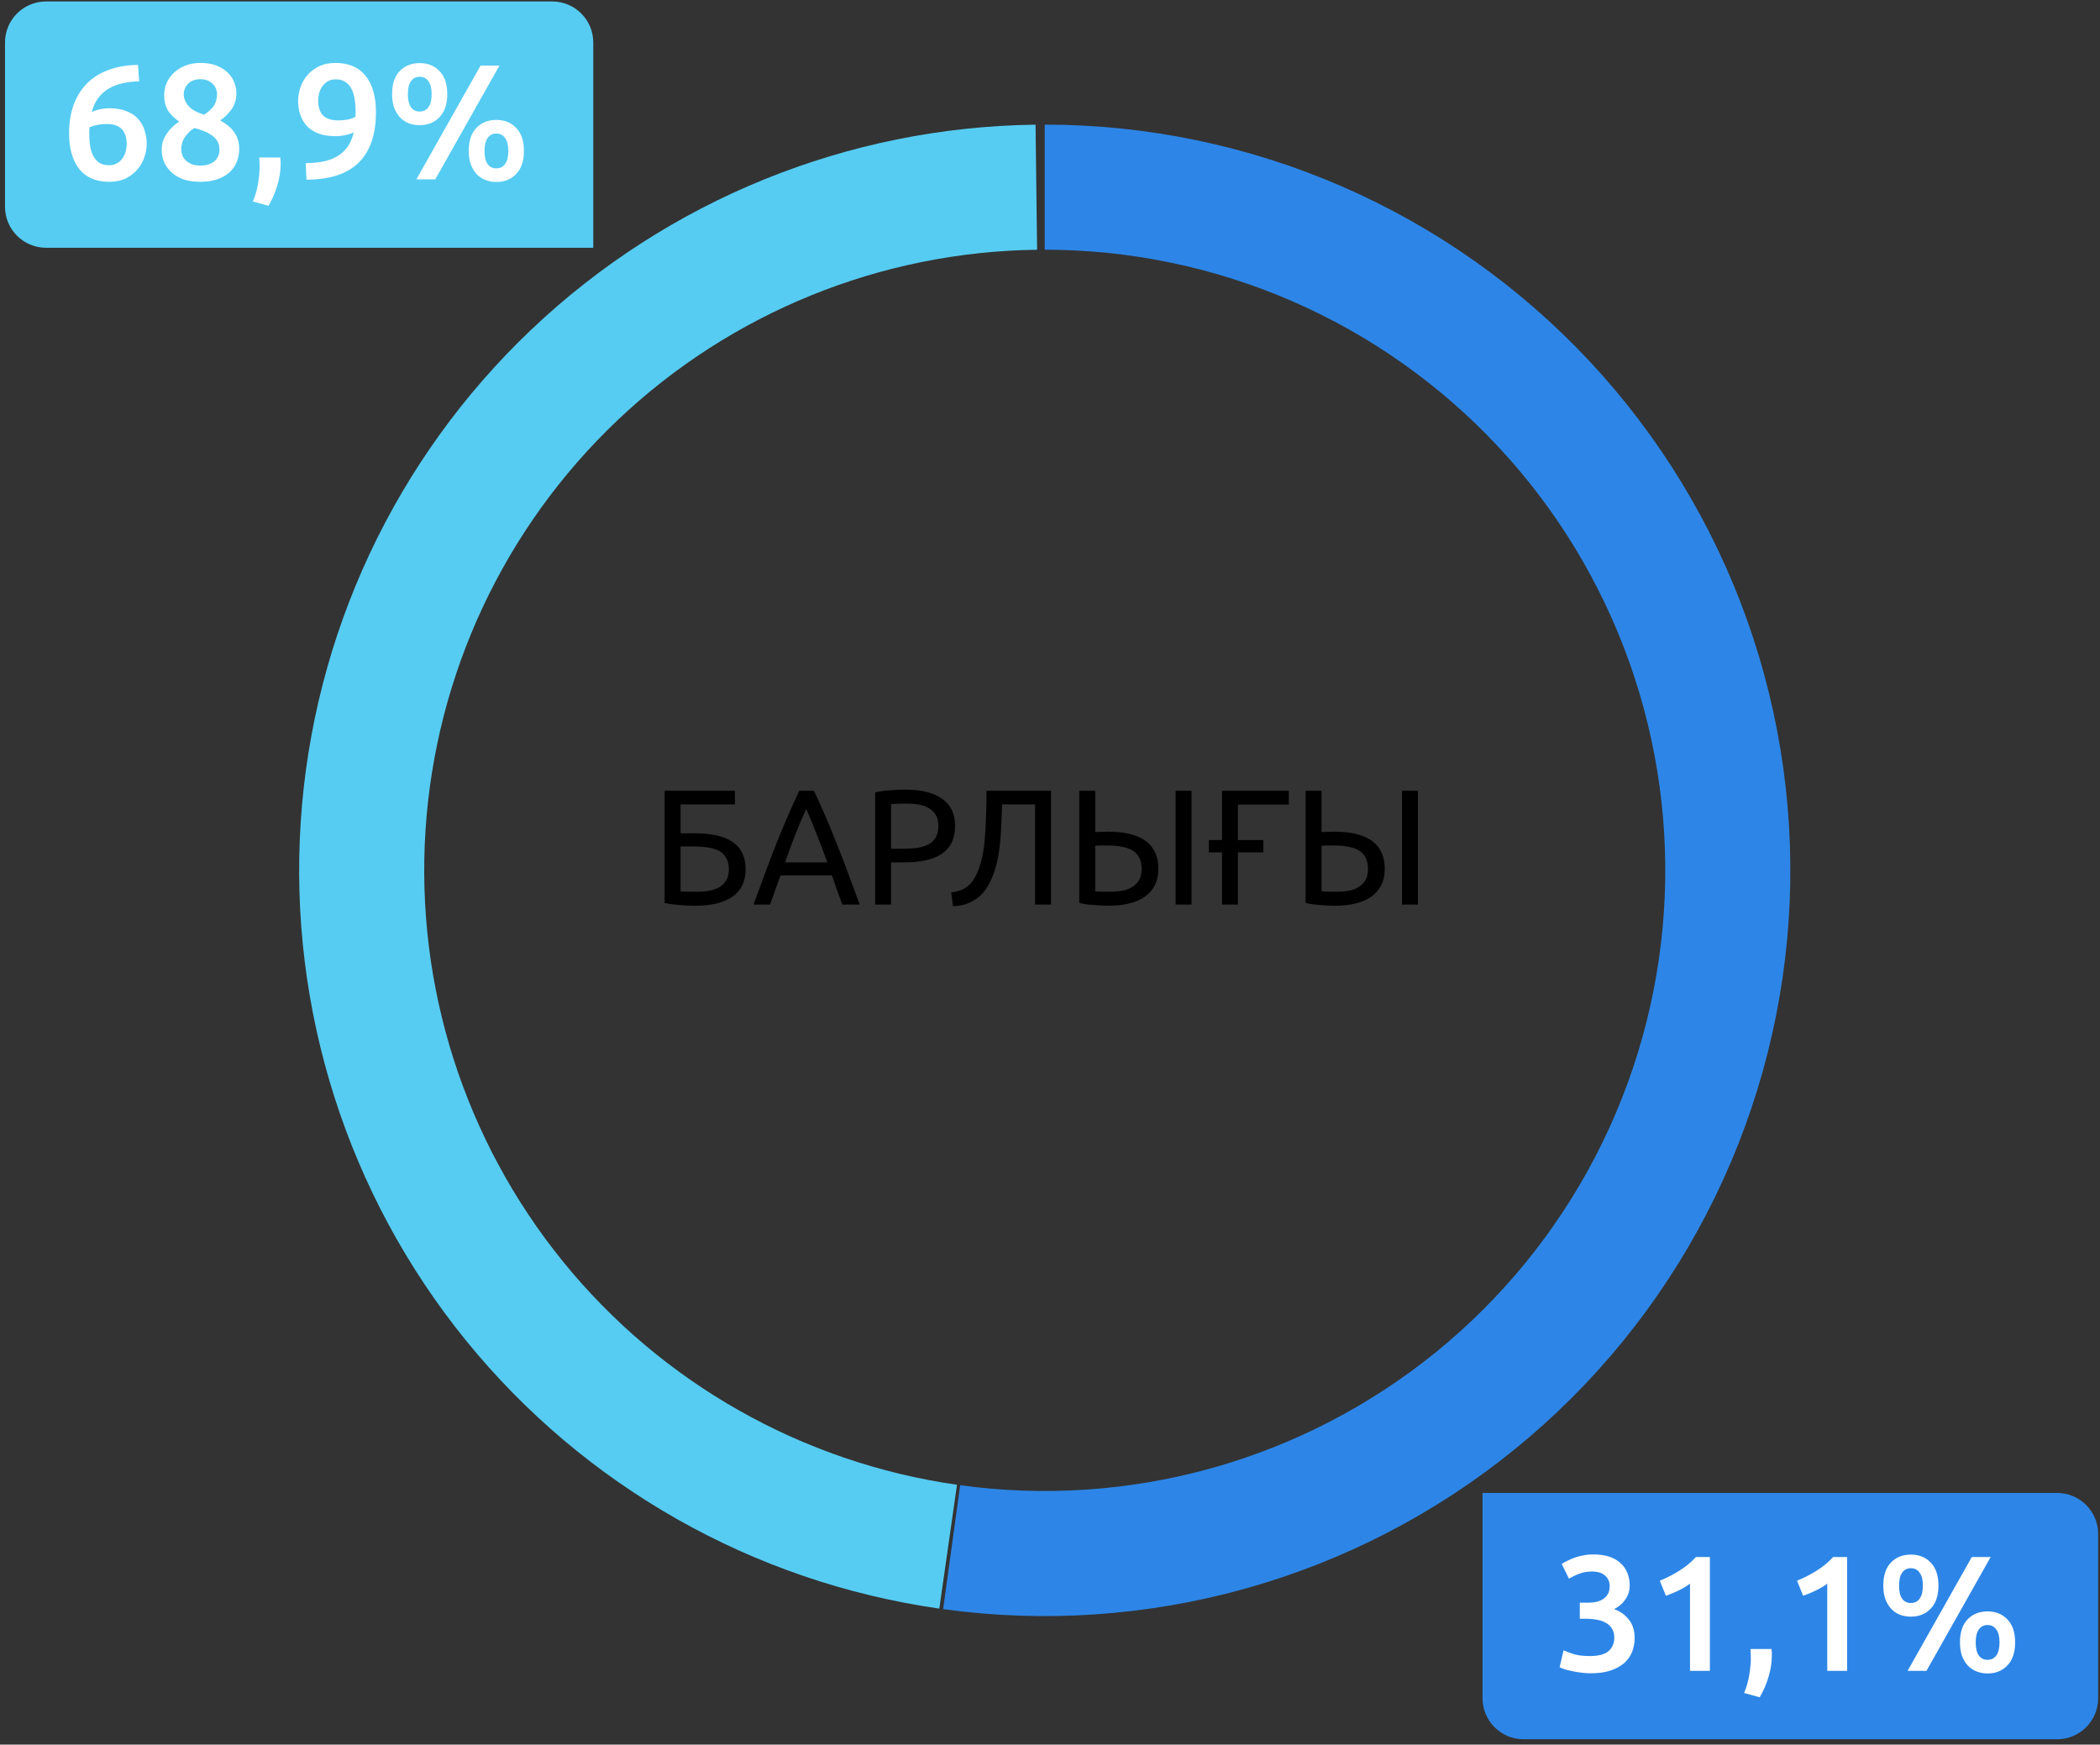
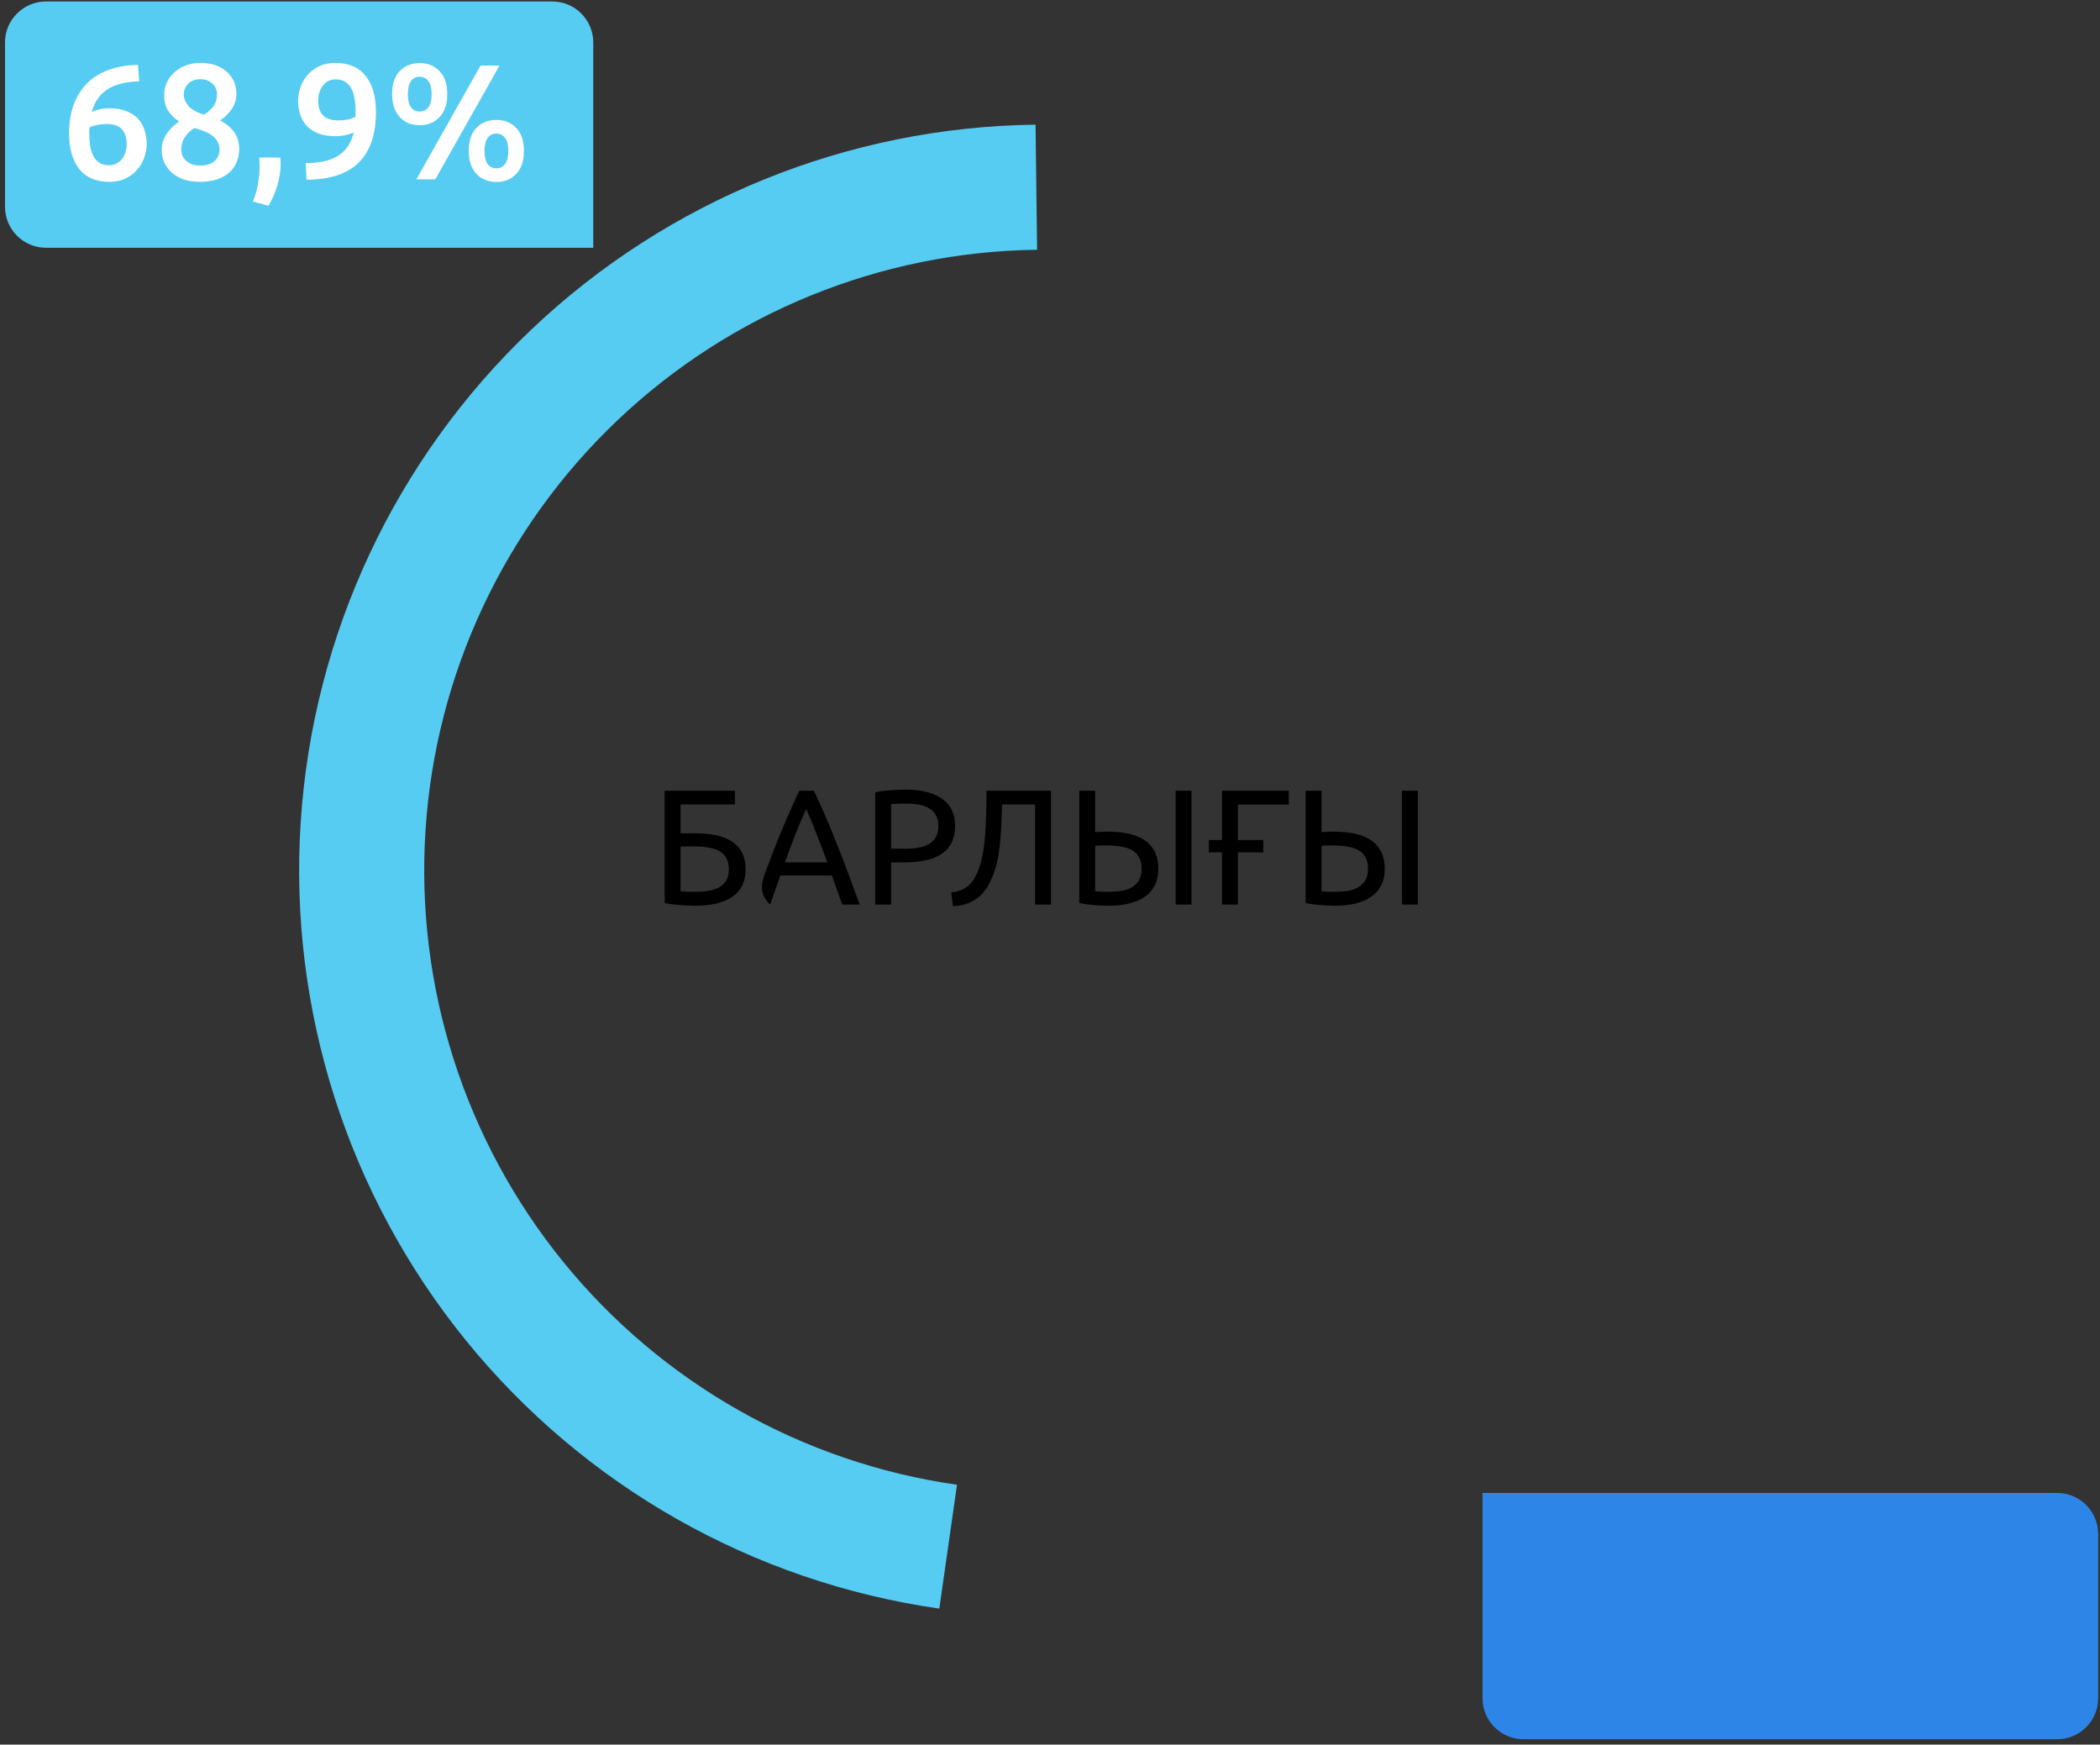
<svg xmlns="http://www.w3.org/2000/svg" width="307" height="255" viewBox="0 0 307 255" fill="none">
  <rect x="0" y="0" width="307" height="255" fill="#333333" stroke="none" />
-   <path d="M99.495 117.575V121.799H101.559C102.727 121.799 103.767 121.895 104.679 122.087C105.607 122.279 106.391 122.591 107.031 123.023C107.671 123.439 108.159 123.983 108.495 124.655C108.831 125.311 108.999 126.119 108.999 127.079C108.999 128.839 108.359 130.167 107.079 131.063C105.799 131.943 103.991 132.383 101.655 132.383C101.319 132.383 100.951 132.375 100.551 132.359C100.167 132.343 99.775 132.319 99.374 132.287C98.99 132.255 98.606 132.215 98.222 132.167C97.838 132.119 97.487 132.055 97.166 131.975V115.583H107.439V117.575H99.495ZM101.847 130.343C102.471 130.343 103.063 130.295 103.623 130.199C104.199 130.103 104.703 129.935 105.135 129.695C105.567 129.439 105.911 129.103 106.167 128.687C106.423 128.271 106.551 127.743 106.551 127.103C106.551 126.431 106.431 125.879 106.191 125.447C105.967 125.015 105.639 124.671 105.207 124.415C104.775 124.159 104.239 123.983 103.599 123.887C102.975 123.775 102.263 123.719 101.463 123.719H99.495V130.271C99.671 130.287 99.879 130.303 100.119 130.319C100.327 130.335 100.575 130.343 100.863 130.343C101.151 130.343 101.479 130.343 101.847 130.343ZM123.138 132.215C122.866 131.495 122.61 130.791 122.37 130.103C122.13 129.399 121.882 128.687 121.626 127.967H114.09L112.578 132.215H110.154C110.794 130.455 111.394 128.831 111.954 127.343C112.514 125.839 113.058 124.415 113.586 123.071C114.13 121.727 114.666 120.447 115.194 119.231C115.722 117.999 116.274 116.783 116.85 115.583H118.986C119.562 116.783 120.114 117.999 120.642 119.231C121.17 120.447 121.698 121.727 122.226 123.071C122.77 124.415 123.322 125.839 123.882 127.343C124.442 128.831 125.042 130.455 125.682 132.215H123.138ZM120.954 126.047C120.442 124.655 119.93 123.311 119.418 122.015C118.922 120.703 118.402 119.447 117.858 118.247C117.298 119.447 116.762 120.703 116.25 122.015C115.754 123.311 115.258 124.655 114.762 126.047H120.954ZM132.356 115.415C134.692 115.415 136.484 115.863 137.732 116.759C138.996 117.639 139.628 118.959 139.628 120.719C139.628 121.679 139.452 122.503 139.1 123.191C138.764 123.863 138.268 124.415 137.612 124.847C136.972 125.263 136.188 125.567 135.26 125.759C134.332 125.951 133.284 126.047 132.116 126.047H130.268V132.215H127.94V115.823C128.596 115.663 129.324 115.559 130.124 115.511C130.94 115.447 131.684 115.415 132.356 115.415ZM132.548 117.455C131.556 117.455 130.796 117.479 130.268 117.527V124.055H132.02C132.82 124.055 133.54 124.007 134.18 123.911C134.82 123.799 135.356 123.623 135.788 123.383C136.236 123.127 136.58 122.783 136.82 122.351C137.06 121.919 137.18 121.367 137.18 120.695C137.18 120.055 137.052 119.527 136.796 119.111C136.556 118.695 136.22 118.367 135.788 118.127C135.372 117.871 134.884 117.695 134.324 117.599C133.764 117.503 133.172 117.455 132.548 117.455ZM146.495 117.575C146.463 118.471 146.431 119.343 146.399 120.191C146.367 121.023 146.319 121.839 146.255 122.639C146.191 123.423 146.095 124.191 145.967 124.943C145.839 125.695 145.663 126.431 145.439 127.151C145.215 127.871 144.935 128.551 144.599 129.191C144.279 129.815 143.871 130.367 143.375 130.847C142.895 131.311 142.319 131.687 141.647 131.975C140.991 132.263 140.215 132.423 139.319 132.455L139.055 130.439C140.175 130.311 141.039 129.959 141.647 129.383C142.271 128.807 142.783 127.927 143.183 126.743C143.631 125.399 143.911 123.783 144.023 121.895C144.151 119.991 144.215 117.887 144.215 115.583H153.647V132.215H151.319V117.575H146.495ZM166.896 127.007C166.896 126.335 166.776 125.775 166.536 125.327C166.296 124.879 165.952 124.527 165.504 124.271C165.056 124.015 164.52 123.839 163.896 123.743C163.288 123.631 162.616 123.575 161.88 123.575C161.608 123.575 161.312 123.575 160.992 123.575C160.688 123.575 160.392 123.591 160.104 123.623V130.271C160.648 130.319 161.056 130.343 161.328 130.343C161.6 130.343 161.92 130.343 162.288 130.343C162.88 130.343 163.456 130.295 164.016 130.199C164.576 130.103 165.064 129.927 165.48 129.671C165.912 129.415 166.256 129.079 166.512 128.663C166.768 128.231 166.896 127.679 166.896 127.007ZM169.344 127.007C169.344 127.903 169.176 128.687 168.84 129.359C168.504 130.031 168.024 130.591 167.4 131.039C166.776 131.487 166.016 131.823 165.12 132.047C164.224 132.271 163.216 132.383 162.096 132.383C161.424 132.383 160.704 132.351 159.936 132.287C159.168 132.239 158.448 132.135 157.776 131.975V115.583H160.104V121.631C160.392 121.599 160.696 121.583 161.016 121.583C161.352 121.567 161.664 121.559 161.952 121.559C166.88 121.559 169.344 123.375 169.344 127.007ZM171.864 115.583H174.192V132.215H171.864V115.583ZM188.411 115.583V117.599H180.971V122.783H184.691V124.583H180.971V132.215H178.643V124.583H176.723V122.783H178.643V115.583H188.411ZM199.99 127.007C199.99 126.335 199.87 125.775 199.63 125.327C199.39 124.879 199.046 124.527 198.598 124.271C198.15 124.015 197.614 123.839 196.99 123.743C196.382 123.631 195.71 123.575 194.974 123.575C194.702 123.575 194.406 123.575 194.086 123.575C193.782 123.575 193.486 123.591 193.198 123.623V130.271C193.742 130.319 194.15 130.343 194.422 130.343C194.694 130.343 195.014 130.343 195.382 130.343C195.974 130.343 196.55 130.295 197.11 130.199C197.67 130.103 198.158 129.927 198.574 129.671C199.006 129.415 199.35 129.079 199.606 128.663C199.862 128.231 199.99 127.679 199.99 127.007ZM202.438 127.007C202.438 127.903 202.27 128.687 201.934 129.359C201.598 130.031 201.118 130.591 200.494 131.039C199.87 131.487 199.11 131.823 198.214 132.047C197.318 132.271 196.31 132.383 195.19 132.383C194.518 132.383 193.798 132.351 193.03 132.287C192.262 132.239 191.542 132.135 190.87 131.975V115.583H193.198V121.631C193.486 121.599 193.79 121.583 194.11 121.583C194.446 121.567 194.758 121.559 195.046 121.559C199.974 121.559 202.438 123.375 202.438 127.007ZM204.958 115.583H207.286V132.215H204.958V115.583Z" fill="black" />
-   <path d="M152.731 18.215C167.673 18.215 182.455 21.287 196.159 27.239C209.863 33.192 222.197 41.899 232.395 52.819C242.593 63.739 250.437 76.639 255.44 90.718C260.443 104.797 262.497 119.754 261.477 134.66C260.456 149.567 256.382 164.104 249.507 177.37C242.632 190.635 233.103 202.346 221.512 211.774C209.921 221.202 196.515 228.147 182.128 232.176C167.74 236.206 152.677 237.234 137.875 235.198L140.367 217.084C152.686 218.779 165.222 217.923 177.197 214.57C189.171 211.216 200.328 205.436 209.975 197.59C219.621 189.743 227.552 179.997 233.274 168.957C238.995 157.916 242.386 145.817 243.236 133.411C244.085 121.005 242.375 108.557 238.211 96.84C234.047 85.123 227.519 74.387 219.032 65.298C210.545 56.21 200.28 48.964 188.874 44.01C177.469 39.055 165.166 36.499 152.731 36.499V18.215Z" fill="#2D86E7" />
+   <path d="M99.495 117.575V121.799H101.559C102.727 121.799 103.767 121.895 104.679 122.087C105.607 122.279 106.391 122.591 107.031 123.023C107.671 123.439 108.159 123.983 108.495 124.655C108.831 125.311 108.999 126.119 108.999 127.079C108.999 128.839 108.359 130.167 107.079 131.063C105.799 131.943 103.991 132.383 101.655 132.383C101.319 132.383 100.951 132.375 100.551 132.359C100.167 132.343 99.775 132.319 99.374 132.287C98.99 132.255 98.606 132.215 98.222 132.167C97.838 132.119 97.487 132.055 97.166 131.975V115.583H107.439V117.575H99.495ZM101.847 130.343C102.471 130.343 103.063 130.295 103.623 130.199C104.199 130.103 104.703 129.935 105.135 129.695C105.567 129.439 105.911 129.103 106.167 128.687C106.423 128.271 106.551 127.743 106.551 127.103C106.551 126.431 106.431 125.879 106.191 125.447C105.967 125.015 105.639 124.671 105.207 124.415C104.775 124.159 104.239 123.983 103.599 123.887C102.975 123.775 102.263 123.719 101.463 123.719H99.495V130.271C99.671 130.287 99.879 130.303 100.119 130.319C100.327 130.335 100.575 130.343 100.863 130.343C101.151 130.343 101.479 130.343 101.847 130.343ZM123.138 132.215C122.866 131.495 122.61 130.791 122.37 130.103C122.13 129.399 121.882 128.687 121.626 127.967H114.09L112.578 132.215C110.794 130.455 111.394 128.831 111.954 127.343C112.514 125.839 113.058 124.415 113.586 123.071C114.13 121.727 114.666 120.447 115.194 119.231C115.722 117.999 116.274 116.783 116.85 115.583H118.986C119.562 116.783 120.114 117.999 120.642 119.231C121.17 120.447 121.698 121.727 122.226 123.071C122.77 124.415 123.322 125.839 123.882 127.343C124.442 128.831 125.042 130.455 125.682 132.215H123.138ZM120.954 126.047C120.442 124.655 119.93 123.311 119.418 122.015C118.922 120.703 118.402 119.447 117.858 118.247C117.298 119.447 116.762 120.703 116.25 122.015C115.754 123.311 115.258 124.655 114.762 126.047H120.954ZM132.356 115.415C134.692 115.415 136.484 115.863 137.732 116.759C138.996 117.639 139.628 118.959 139.628 120.719C139.628 121.679 139.452 122.503 139.1 123.191C138.764 123.863 138.268 124.415 137.612 124.847C136.972 125.263 136.188 125.567 135.26 125.759C134.332 125.951 133.284 126.047 132.116 126.047H130.268V132.215H127.94V115.823C128.596 115.663 129.324 115.559 130.124 115.511C130.94 115.447 131.684 115.415 132.356 115.415ZM132.548 117.455C131.556 117.455 130.796 117.479 130.268 117.527V124.055H132.02C132.82 124.055 133.54 124.007 134.18 123.911C134.82 123.799 135.356 123.623 135.788 123.383C136.236 123.127 136.58 122.783 136.82 122.351C137.06 121.919 137.18 121.367 137.18 120.695C137.18 120.055 137.052 119.527 136.796 119.111C136.556 118.695 136.22 118.367 135.788 118.127C135.372 117.871 134.884 117.695 134.324 117.599C133.764 117.503 133.172 117.455 132.548 117.455ZM146.495 117.575C146.463 118.471 146.431 119.343 146.399 120.191C146.367 121.023 146.319 121.839 146.255 122.639C146.191 123.423 146.095 124.191 145.967 124.943C145.839 125.695 145.663 126.431 145.439 127.151C145.215 127.871 144.935 128.551 144.599 129.191C144.279 129.815 143.871 130.367 143.375 130.847C142.895 131.311 142.319 131.687 141.647 131.975C140.991 132.263 140.215 132.423 139.319 132.455L139.055 130.439C140.175 130.311 141.039 129.959 141.647 129.383C142.271 128.807 142.783 127.927 143.183 126.743C143.631 125.399 143.911 123.783 144.023 121.895C144.151 119.991 144.215 117.887 144.215 115.583H153.647V132.215H151.319V117.575H146.495ZM166.896 127.007C166.896 126.335 166.776 125.775 166.536 125.327C166.296 124.879 165.952 124.527 165.504 124.271C165.056 124.015 164.52 123.839 163.896 123.743C163.288 123.631 162.616 123.575 161.88 123.575C161.608 123.575 161.312 123.575 160.992 123.575C160.688 123.575 160.392 123.591 160.104 123.623V130.271C160.648 130.319 161.056 130.343 161.328 130.343C161.6 130.343 161.92 130.343 162.288 130.343C162.88 130.343 163.456 130.295 164.016 130.199C164.576 130.103 165.064 129.927 165.48 129.671C165.912 129.415 166.256 129.079 166.512 128.663C166.768 128.231 166.896 127.679 166.896 127.007ZM169.344 127.007C169.344 127.903 169.176 128.687 168.84 129.359C168.504 130.031 168.024 130.591 167.4 131.039C166.776 131.487 166.016 131.823 165.12 132.047C164.224 132.271 163.216 132.383 162.096 132.383C161.424 132.383 160.704 132.351 159.936 132.287C159.168 132.239 158.448 132.135 157.776 131.975V115.583H160.104V121.631C160.392 121.599 160.696 121.583 161.016 121.583C161.352 121.567 161.664 121.559 161.952 121.559C166.88 121.559 169.344 123.375 169.344 127.007ZM171.864 115.583H174.192V132.215H171.864V115.583ZM188.411 115.583V117.599H180.971V122.783H184.691V124.583H180.971V132.215H178.643V124.583H176.723V122.783H178.643V115.583H188.411ZM199.99 127.007C199.99 126.335 199.87 125.775 199.63 125.327C199.39 124.879 199.046 124.527 198.598 124.271C198.15 124.015 197.614 123.839 196.99 123.743C196.382 123.631 195.71 123.575 194.974 123.575C194.702 123.575 194.406 123.575 194.086 123.575C193.782 123.575 193.486 123.591 193.198 123.623V130.271C193.742 130.319 194.15 130.343 194.422 130.343C194.694 130.343 195.014 130.343 195.382 130.343C195.974 130.343 196.55 130.295 197.11 130.199C197.67 130.103 198.158 129.927 198.574 129.671C199.006 129.415 199.35 129.079 199.606 128.663C199.862 128.231 199.99 127.679 199.99 127.007ZM202.438 127.007C202.438 127.903 202.27 128.687 201.934 129.359C201.598 130.031 201.118 130.591 200.494 131.039C199.87 131.487 199.11 131.823 198.214 132.047C197.318 132.271 196.31 132.383 195.19 132.383C194.518 132.383 193.798 132.351 193.03 132.287C192.262 132.239 191.542 132.135 190.87 131.975V115.583H193.198V121.631C193.486 121.599 193.79 121.583 194.11 121.583C194.446 121.567 194.758 121.559 195.046 121.559C199.974 121.559 202.438 123.375 202.438 127.007ZM204.958 115.583H207.286V132.215H204.958V115.583Z" fill="black" />
  <path d="M137.318 235.12C110.139 231.237 85.426 217.241 68.118 195.929C50.81 174.616 42.183 147.557 43.96 120.159C45.737 92.761 57.788 67.043 77.705 48.145C97.621 29.247 123.935 18.561 151.388 18.223L151.614 36.506C128.766 36.787 106.865 45.681 90.29 61.409C73.714 77.137 63.685 98.541 62.206 121.343C60.727 144.144 67.907 166.665 82.311 184.402C96.716 202.14 117.284 213.788 139.904 217.019L137.318 235.12Z" fill="#56CCF2" />
  <path d="M0.731 6.215C0.731 2.901 3.418 0.215 6.731 0.215H80.731C84.045 0.215 86.731 2.901 86.731 6.215V36.215H6.731C3.418 36.215 0.731 33.529 0.731 30.215V6.215Z" fill="#56CCF2" />
  <path d="M15.617 18.127C15.153 18.127 14.705 18.167 14.273 18.247C13.841 18.327 13.449 18.447 13.097 18.607C13.081 18.735 13.065 18.879 13.049 19.039C13.049 19.183 13.049 19.327 13.049 19.471C13.049 20.111 13.089 20.719 13.169 21.295C13.265 21.855 13.417 22.351 13.625 22.783C13.849 23.199 14.145 23.535 14.513 23.791C14.897 24.031 15.369 24.151 15.929 24.151C16.393 24.151 16.785 24.055 17.105 23.863C17.441 23.671 17.713 23.423 17.921 23.119C18.129 22.815 18.281 22.487 18.377 22.135C18.473 21.767 18.521 21.415 18.521 21.079C18.521 20.119 18.289 19.391 17.825 18.895C17.361 18.383 16.625 18.127 15.617 18.127ZM15.977 15.823C16.969 15.823 17.809 15.967 18.497 16.255C19.201 16.527 19.769 16.903 20.201 17.383C20.633 17.863 20.945 18.423 21.137 19.063C21.345 19.687 21.449 20.343 21.449 21.031C21.449 21.655 21.337 22.295 21.113 22.951C20.905 23.607 20.569 24.207 20.105 24.751C19.657 25.279 19.089 25.719 18.401 26.071C17.713 26.407 16.897 26.575 15.953 26.575C14.049 26.575 12.593 25.951 11.585 24.703C10.593 23.439 10.097 21.703 10.097 19.495C10.097 17.895 10.329 16.479 10.793 15.247C11.273 13.999 11.945 12.951 12.809 12.103C13.689 11.255 14.745 10.615 15.977 10.183C17.225 9.735 18.625 9.503 20.177 9.487L20.345 11.887C19.481 11.903 18.673 11.999 17.921 12.175C17.169 12.335 16.497 12.591 15.905 12.943C15.313 13.295 14.801 13.751 14.369 14.311C13.953 14.871 13.633 15.559 13.409 16.375C14.193 16.007 15.049 15.823 15.977 15.823ZM34.969 21.751C34.969 22.439 34.849 23.079 34.609 23.671C34.369 24.263 34.009 24.775 33.529 25.207C33.049 25.639 32.449 25.975 31.729 26.215C31.025 26.455 30.209 26.575 29.281 26.575C28.193 26.575 27.289 26.423 26.569 26.119C25.849 25.815 25.273 25.431 24.841 24.967C24.409 24.503 24.097 24.007 23.905 23.479C23.729 22.935 23.641 22.423 23.641 21.943C23.641 21.463 23.705 21.023 23.833 20.623C23.977 20.207 24.169 19.831 24.409 19.495C24.649 19.143 24.921 18.823 25.225 18.535C25.529 18.247 25.849 17.991 26.185 17.767C25.449 17.255 24.897 16.703 24.529 16.111C24.177 15.503 24.001 14.767 24.001 13.903C24.001 13.279 24.121 12.687 24.361 12.127C24.617 11.551 24.977 11.047 25.441 10.615C25.905 10.183 26.465 9.839 27.121 9.583C27.777 9.327 28.505 9.199 29.305 9.199C30.249 9.199 31.049 9.335 31.705 9.607C32.377 9.879 32.921 10.231 33.337 10.663C33.769 11.095 34.081 11.575 34.273 12.103C34.465 12.631 34.561 13.143 34.561 13.639C34.561 14.519 34.321 15.303 33.841 15.991C33.361 16.663 32.809 17.199 32.185 17.599C33.129 18.111 33.825 18.703 34.273 19.375C34.737 20.047 34.969 20.839 34.969 21.751ZM26.497 21.895C26.497 22.135 26.545 22.391 26.641 22.663C26.737 22.935 26.897 23.183 27.121 23.407C27.345 23.631 27.633 23.823 27.985 23.983C28.337 24.127 28.777 24.199 29.305 24.199C29.785 24.199 30.201 24.135 30.553 24.007C30.905 23.879 31.193 23.711 31.417 23.503C31.641 23.279 31.809 23.031 31.921 22.759C32.033 22.471 32.089 22.183 32.089 21.895C32.089 21.447 32.001 21.055 31.825 20.719C31.649 20.383 31.393 20.095 31.057 19.855C30.737 19.599 30.353 19.383 29.905 19.207C29.457 19.015 28.961 18.847 28.417 18.703C27.841 19.071 27.377 19.519 27.025 20.047C26.673 20.559 26.497 21.175 26.497 21.895ZM31.729 13.687C31.729 13.479 31.681 13.255 31.585 13.015C31.505 12.759 31.361 12.527 31.153 12.319C30.961 12.111 30.713 11.935 30.409 11.791C30.105 11.647 29.737 11.575 29.305 11.575C28.873 11.575 28.497 11.647 28.177 11.791C27.873 11.919 27.625 12.095 27.433 12.319C27.241 12.527 27.097 12.759 27.001 13.015C26.905 13.255 26.857 13.495 26.857 13.735C26.857 14.343 27.081 14.919 27.529 15.463C27.993 16.007 28.761 16.439 29.833 16.759C30.425 16.391 30.889 15.975 31.225 15.511C31.561 15.031 31.729 14.423 31.729 13.687ZM40.978 23.023C41.01 23.295 41.026 23.495 41.026 23.623C41.026 23.751 41.026 23.879 41.026 24.007C41.026 24.999 40.866 26.023 40.546 27.079C40.242 28.135 39.81 29.135 39.25 30.079L36.97 29.455C37.354 28.527 37.61 27.615 37.738 26.719C37.882 25.839 37.954 25.063 37.954 24.391C37.954 24.199 37.946 23.959 37.93 23.671C37.93 23.383 37.922 23.167 37.906 23.023H40.978ZM49.44 17.599C49.904 17.599 50.36 17.559 50.808 17.479C51.256 17.383 51.64 17.247 51.96 17.071C51.976 16.895 51.984 16.743 51.984 16.615C51.984 16.487 51.984 16.375 51.984 16.279C51.984 15.639 51.936 15.039 51.84 14.479C51.76 13.903 51.608 13.407 51.384 12.991C51.176 12.559 50.88 12.223 50.496 11.983C50.128 11.727 49.664 11.599 49.104 11.599C48.64 11.599 48.24 11.695 47.904 11.887C47.584 12.079 47.32 12.327 47.112 12.631C46.904 12.935 46.752 13.263 46.656 13.615C46.56 13.967 46.512 14.311 46.512 14.647C46.512 15.623 46.744 16.359 47.208 16.855C47.688 17.351 48.432 17.599 49.44 17.599ZM51.72 19.351C51.336 19.527 50.912 19.663 50.448 19.759C49.984 19.855 49.536 19.903 49.104 19.903C48.112 19.903 47.264 19.775 46.56 19.519C45.872 19.247 45.304 18.879 44.856 18.415C44.424 17.935 44.104 17.383 43.896 16.759C43.688 16.135 43.584 15.463 43.584 14.743C43.584 14.119 43.688 13.487 43.896 12.847C44.104 12.191 44.432 11.591 44.88 11.047C45.328 10.503 45.896 10.063 46.584 9.727C47.272 9.375 48.088 9.199 49.032 9.199C50.984 9.199 52.456 9.831 53.448 11.095C54.456 12.343 54.96 14.111 54.96 16.399C54.96 19.631 54.128 22.079 52.464 23.743C50.8 25.407 48.248 26.247 44.808 26.263L44.688 23.839C45.648 23.839 46.512 23.759 47.28 23.599C48.064 23.439 48.744 23.183 49.32 22.831C49.912 22.479 50.408 22.023 50.808 21.463C51.208 20.887 51.512 20.183 51.72 19.351ZM65.384 13.759C65.384 15.215 65.008 16.335 64.256 17.119C63.52 17.903 62.552 18.295 61.352 18.295C60.76 18.295 60.216 18.199 59.72 18.007C59.224 17.799 58.8 17.503 58.448 17.119C58.096 16.735 57.816 16.263 57.608 15.703C57.416 15.127 57.32 14.479 57.32 13.759C57.32 12.287 57.688 11.167 58.424 10.399C59.176 9.615 60.152 9.223 61.352 9.223C62.552 9.223 63.52 9.615 64.256 10.399C65.008 11.167 65.384 12.287 65.384 13.759ZM63.104 13.759C63.104 12.911 62.944 12.279 62.624 11.863C62.32 11.431 61.896 11.215 61.352 11.215C60.808 11.215 60.384 11.431 60.08 11.863C59.776 12.279 59.624 12.911 59.624 13.759C59.624 14.607 59.776 15.247 60.08 15.679C60.384 16.095 60.808 16.303 61.352 16.303C61.896 16.303 62.32 16.095 62.624 15.679C62.944 15.247 63.104 14.607 63.104 13.759ZM70.256 9.583H73.016L63.632 26.215H60.872L70.256 9.583ZM76.592 22.063C76.592 23.519 76.216 24.639 75.464 25.423C74.728 26.207 73.76 26.599 72.56 26.599C71.968 26.599 71.424 26.495 70.928 26.287C70.432 26.095 70.008 25.807 69.656 25.423C69.304 25.039 69.024 24.567 68.816 24.007C68.624 23.431 68.528 22.783 68.528 22.063C68.528 20.591 68.896 19.471 69.632 18.703C70.384 17.919 71.36 17.527 72.56 17.527C73.76 17.527 74.728 17.919 75.464 18.703C76.216 19.471 76.592 20.591 76.592 22.063ZM74.312 22.063C74.312 21.215 74.152 20.583 73.832 20.167C73.528 19.735 73.104 19.519 72.56 19.519C72.016 19.519 71.592 19.735 71.288 20.167C70.984 20.583 70.832 21.215 70.832 22.063C70.832 22.911 70.984 23.551 71.288 23.983C71.592 24.399 72.016 24.607 72.56 24.607C73.104 24.607 73.528 24.399 73.832 23.983C74.152 23.551 74.312 22.911 74.312 22.063Z" fill="white" />
  <path d="M306.731 248.215C306.731 251.529 304.045 254.215 300.731 254.215H222.731C219.418 254.215 216.731 251.529 216.731 248.215V218.215H300.731C304.045 218.215 306.731 220.901 306.731 224.215V248.215Z" fill="#2D86E7" />
-   <path d="M232.513 244.575C232.081 244.575 231.633 244.543 231.169 244.479C230.721 244.431 230.289 244.359 229.873 244.263C229.473 244.183 229.105 244.095 228.769 243.999C228.433 243.887 228.177 243.783 228.001 243.687L228.577 241.215C228.913 241.375 229.401 241.559 230.041 241.767C230.681 241.959 231.473 242.055 232.417 242.055C233.681 242.055 234.593 241.815 235.153 241.335C235.713 240.839 235.993 240.183 235.993 239.367C235.993 238.839 235.881 238.399 235.657 238.047C235.449 237.695 235.153 237.415 234.769 237.207C234.401 236.983 233.969 236.831 233.473 236.751C232.993 236.655 232.481 236.607 231.937 236.607H230.953V234.255H232.153C232.521 234.255 232.889 234.223 233.257 234.159C233.641 234.079 233.985 233.951 234.289 233.775C234.593 233.583 234.841 233.335 235.033 233.031C235.225 232.727 235.321 232.335 235.321 231.855C235.321 231.471 235.249 231.143 235.105 230.871C234.961 230.599 234.769 230.375 234.529 230.199C234.305 230.023 234.041 229.895 233.737 229.815C233.433 229.735 233.113 229.695 232.777 229.695C232.057 229.695 231.417 229.807 230.857 230.031C230.297 230.239 229.801 230.479 229.369 230.751L228.313 228.591C228.537 228.447 228.809 228.295 229.129 228.135C229.449 227.975 229.801 227.823 230.185 227.679C230.585 227.535 231.009 227.423 231.457 227.343C231.905 227.247 232.377 227.199 232.873 227.199C233.801 227.199 234.601 227.311 235.273 227.535C235.945 227.759 236.497 228.079 236.929 228.495C237.377 228.895 237.705 229.375 237.913 229.935C238.137 230.479 238.249 231.079 238.249 231.735C238.249 232.503 238.033 233.191 237.601 233.799C237.185 234.407 236.641 234.871 235.969 235.191C236.833 235.495 237.545 235.999 238.105 236.703C238.681 237.407 238.969 238.311 238.969 239.415C238.969 240.151 238.841 240.839 238.585 241.479C238.329 242.103 237.937 242.647 237.409 243.111C236.881 243.559 236.209 243.919 235.393 244.191C234.593 244.447 233.633 244.575 232.513 244.575ZM242.649 231.039C243.577 230.671 244.505 230.199 245.433 229.623C246.377 229.047 247.209 228.367 247.929 227.583H249.969V244.215H247.065V231.471C246.633 231.807 246.089 232.135 245.433 232.455C244.777 232.775 244.145 233.039 243.537 233.247L242.649 231.039ZM258.978 241.023C259.01 241.295 259.026 241.495 259.026 241.623C259.026 241.751 259.026 241.879 259.026 242.007C259.026 242.999 258.866 244.023 258.546 245.079C258.242 246.135 257.81 247.135 257.25 248.079L254.97 247.455C255.354 246.527 255.61 245.615 255.738 244.719C255.882 243.839 255.954 243.063 255.954 242.391C255.954 242.199 255.946 241.959 255.93 241.671C255.93 241.383 255.922 241.167 255.906 241.023H258.978ZM262.712 231.039C263.64 230.671 264.568 230.199 265.496 229.623C266.44 229.047 267.272 228.367 267.992 227.583H270.032V244.215H267.128V231.471C266.696 231.807 266.152 232.135 265.496 232.455C264.84 232.775 264.208 233.039 263.6 233.247L262.712 231.039ZM283.384 231.759C283.384 233.215 283.008 234.335 282.256 235.119C281.52 235.903 280.552 236.295 279.352 236.295C278.76 236.295 278.216 236.199 277.72 236.007C277.224 235.799 276.8 235.503 276.448 235.119C276.096 234.735 275.816 234.263 275.608 233.703C275.416 233.127 275.32 232.479 275.32 231.759C275.32 230.287 275.688 229.167 276.424 228.399C277.176 227.615 278.152 227.223 279.352 227.223C280.552 227.223 281.52 227.615 282.256 228.399C283.008 229.167 283.384 230.287 283.384 231.759ZM281.104 231.759C281.104 230.911 280.944 230.279 280.624 229.863C280.32 229.431 279.896 229.215 279.352 229.215C278.808 229.215 278.384 229.431 278.08 229.863C277.776 230.279 277.624 230.911 277.624 231.759C277.624 232.607 277.776 233.247 278.08 233.679C278.384 234.095 278.808 234.303 279.352 234.303C279.896 234.303 280.32 234.095 280.624 233.679C280.944 233.247 281.104 232.607 281.104 231.759ZM288.256 227.583H291.016L281.632 244.215H278.872L288.256 227.583ZM294.592 240.063C294.592 241.519 294.216 242.639 293.464 243.423C292.728 244.207 291.76 244.599 290.56 244.599C289.968 244.599 289.424 244.495 288.928 244.287C288.432 244.095 288.008 243.807 287.656 243.423C287.304 243.039 287.024 242.567 286.816 242.007C286.624 241.431 286.528 240.783 286.528 240.063C286.528 238.591 286.896 237.471 287.632 236.703C288.384 235.919 289.36 235.527 290.56 235.527C291.76 235.527 292.728 235.919 293.464 236.703C294.216 237.471 294.592 238.591 294.592 240.063ZM292.312 240.063C292.312 239.215 292.152 238.583 291.832 238.167C291.528 237.735 291.104 237.519 290.56 237.519C290.016 237.519 289.592 237.735 289.288 238.167C288.984 238.583 288.832 239.215 288.832 240.063C288.832 240.911 288.984 241.551 289.288 241.983C289.592 242.399 290.016 242.607 290.56 242.607C291.104 242.607 291.528 242.399 291.832 241.983C292.152 241.551 292.312 240.911 292.312 240.063Z" fill="white" />
</svg>